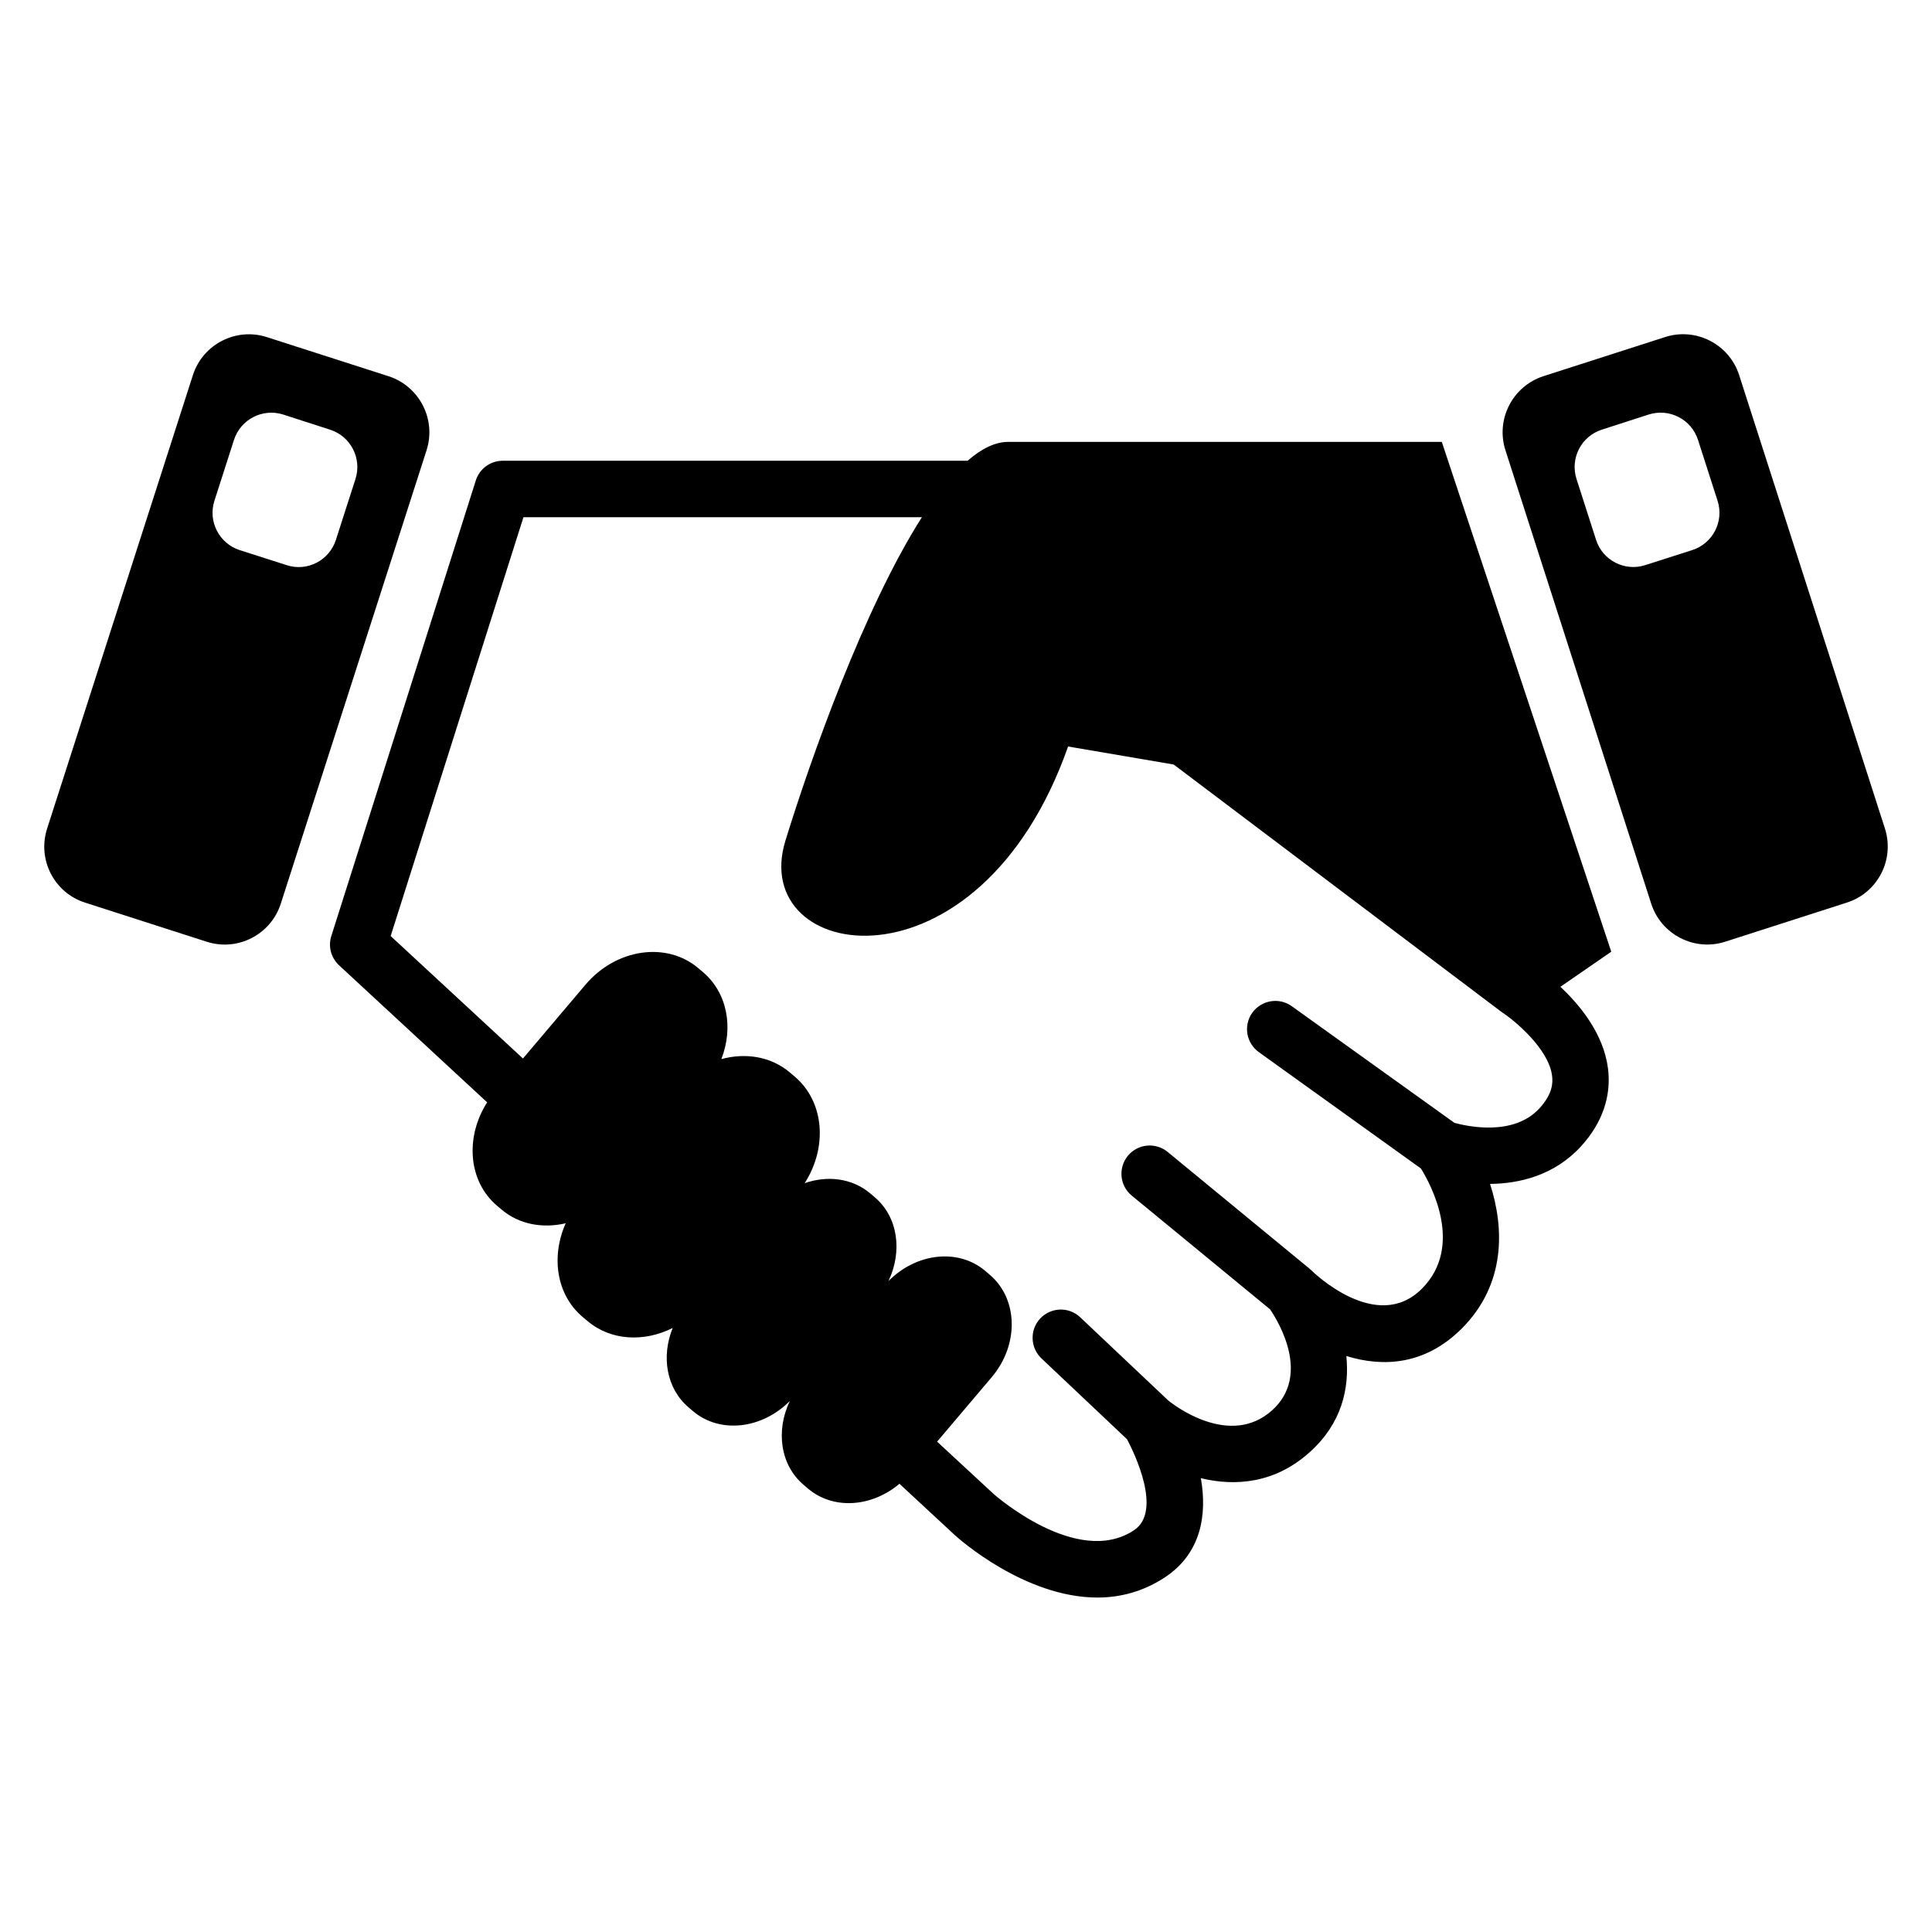
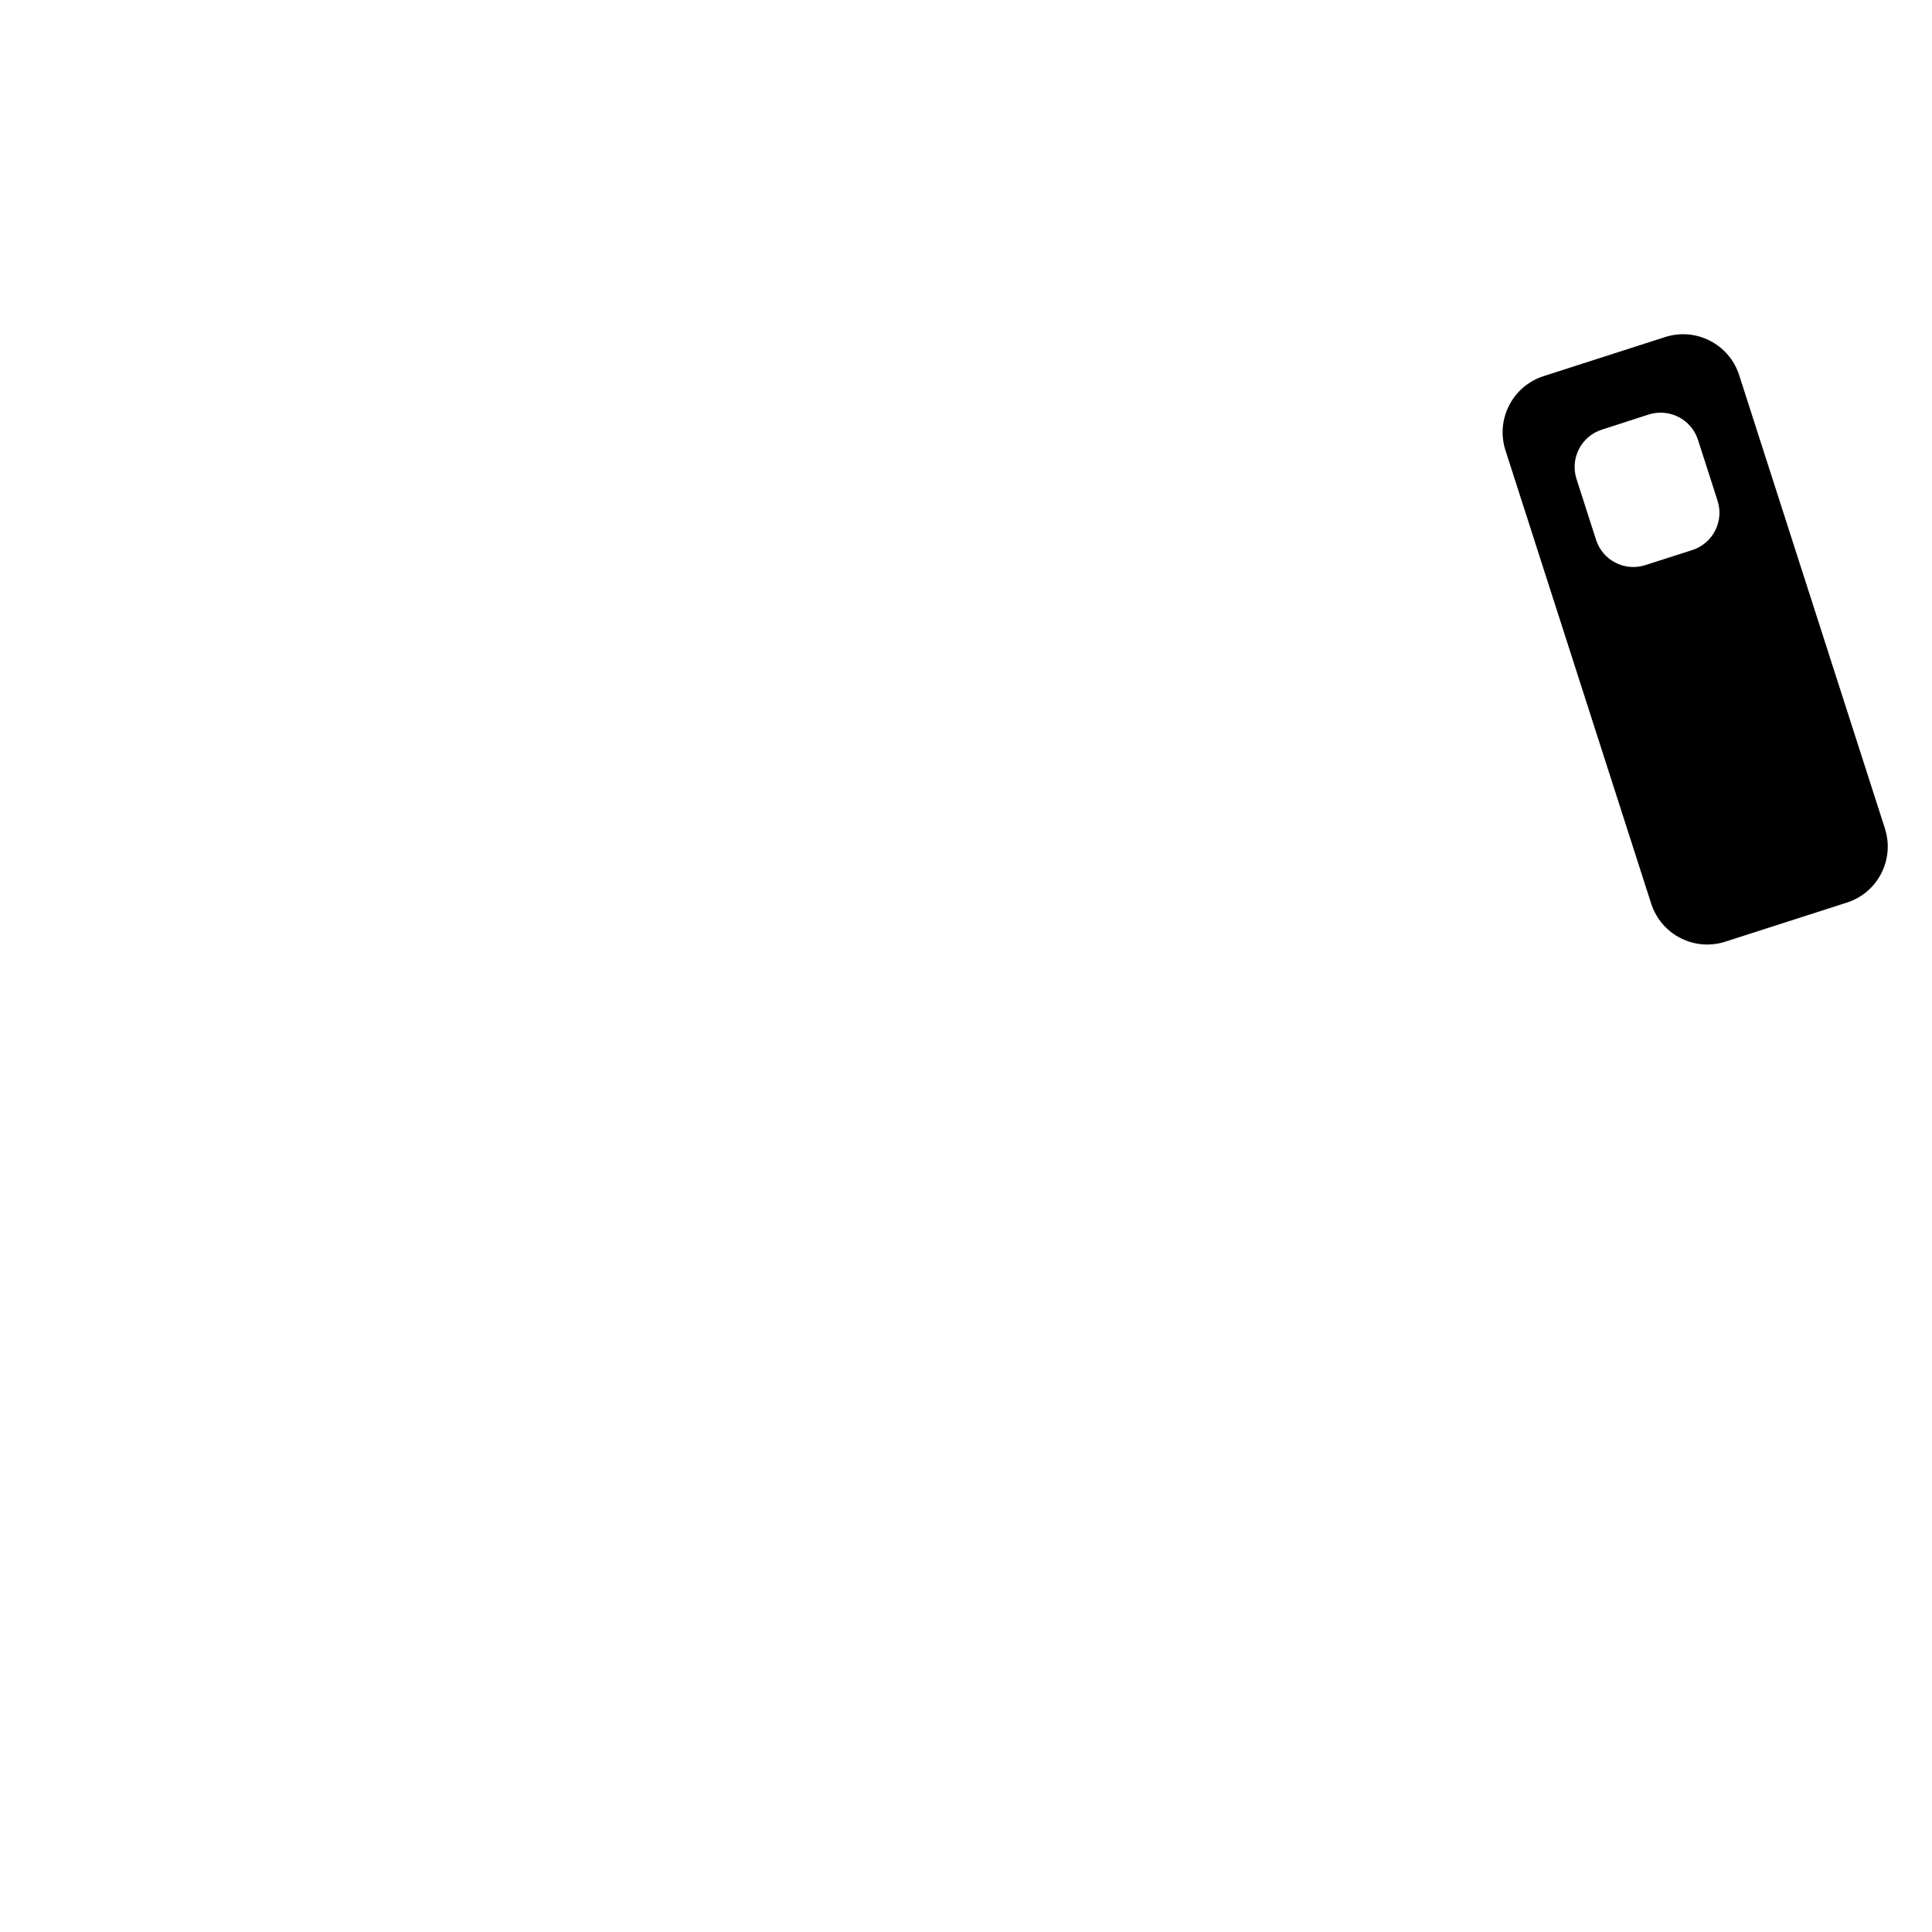
<svg xmlns="http://www.w3.org/2000/svg" fill="#000000" width="800px" height="800px" version="1.1" viewBox="144 144 512 512">
  <g>
-     <path d="m526.09 261.1h-114.85c-3.527 0-7.16 1.816-10.824 5.008l-123.19-0.004c-3.266 0-6.152 2.121-7.129 5.223l-38.293 120.73c-0.887 2.75-0.078 5.785 2.047 7.754l39.25 36.32c-5.894 9.223-5.023 20.902 2.594 27.375l1.266 1.07c4.703 3.969 10.945 5.008 16.961 3.602-3.938 8.824-2.488 18.902 4.457 24.809l1.312 1.098c6.199 5.25 15.023 5.633 22.578 1.848-3.07 7.574-1.664 16.047 4.231 21.055l1.145 0.977c7.176 6.078 18.305 4.746 25.664-2.688-3.754 7.879-2.551 16.961 3.68 22.242l1.145 0.977c6.719 5.695 16.914 4.914 24.23-1.281l14.734 13.664c0.961 0.871 18.457 16.488 37.727 16.488 5.969 0 12.105-1.527 17.984-5.418 9.527-6.352 11.129-16.52 9.434-26.215 9.113 2.215 19.648 1.406 28.871-6.914 8.441-7.574 10.551-16.855 9.68-25.465 9.711 3.008 20.84 2.441 30.562-7.25 11.754-11.754 11.312-26.688 7.527-38.352 7.769-0.09 17.039-2.215 24.152-10.016 5.586-6.137 8.047-13.266 7.098-20.609-1.191-9.191-7.391-16.734-12.609-21.617l13.48-9.297zm25.906 176.59c-6.871 7.543-19.191 4.793-22.551 3.879l-43.113-30.914c-3.359-2.414-8.031-1.633-10.457 1.727-2.414 3.375-1.633 8.016 1.727 10.441l42.961 30.84c2.582 4.168 11.527 20.578 0.23 31.879-11.953 11.953-28.672-4.289-29.359-4.977-0.047-0.062-0.105-0.062-0.152-0.121-0.137-0.121-0.246-0.246-0.383-0.352l-37.449-30.809c-3.191-2.625-7.922-2.184-10.551 1.008-2.625 3.223-2.168 7.938 1.023 10.551l36.672 30.152c2.184 3.223 10.855 17.449 0.535 26.746-11.223 10.078-26.09-1.434-27.496-2.566l-23.344-22.062c-3.008-2.871-7.742-2.719-10.594 0.273-2.84 3.008-2.703 7.754 0.305 10.609l22.688 21.434c1.91 3.633 9.418 19.055 1.848 24.09-15.082 10.047-37.129-9.512-37.281-9.664l-14.914-13.801 14.473-17.082c7.281-8.594 7.039-20.777-0.566-27.191l-1.145-0.977c-7.176-6.078-18.289-4.746-25.648 2.688 3.742-7.879 2.551-16.992-3.68-22.242l-1.145-0.977c-4.793-4.062-11.359-4.824-17.391-2.719 6.121-9.512 5.238-21.559-2.625-28.242l-1.297-1.098c-5.023-4.258-11.754-5.281-18.152-3.543 3.238-8.289 1.617-17.527-4.84-23.023l-1.266-1.07c-8.41-7.129-21.785-5.191-29.879 4.352l-16.594 19.586-35.059-32.457 35.191-110.99h105.59c-15.344 24.09-29.48 64.016-36.168 85.723-9.984 32.473 51.191 42.457 74.914-24.961l27.984 4.777 86.52 65.297c0.137 0.09 0.289 0.184 0.426 0.305 3.16 2.062 12.41 9.602 13.328 16.871 0.246 1.898 0.152 4.797-3.312 8.613z" />
    <path d="m643.52 363.55-38.625-120.14c-2.641-8.199-11.434-12.734-19.648-10.078l-32.199 10.352c-8.215 2.656-12.719 11.449-10.09 19.648l38.625 120.14c2.641 8.199 11.434 12.734 19.648 10.078l32.195-10.352c8.215-2.609 12.734-11.418 10.094-19.648zm-51.07-73.77-12.398 3.969c-5.465 1.785-11.344-1.223-13.082-6.703l-5.176-16.105c-1.754-5.481 1.25-11.328 6.719-13.082l12.383-4c5.481-1.754 11.344 1.25 13.098 6.734l5.176 16.105c1.77 5.449-1.238 11.328-6.719 13.082z" />
-     <path d="m246.96 243.7-32.211-10.352c-8.199-2.656-17.008 1.879-19.633 10.078l-38.625 120.14c-2.656 8.227 1.859 17.035 10.074 19.645l32.199 10.352c8.215 2.656 17.008-1.879 19.648-10.078l38.625-120.14c2.641-8.195-1.879-16.988-10.078-19.645zm-8.762 27.25-5.176 16.109c-1.754 5.481-7.633 8.504-13.082 6.703l-12.398-3.969c-5.465-1.754-8.473-7.633-6.719-13.082l5.176-16.105c1.758-5.488 7.621-8.492 13.086-6.738l12.383 4c5.481 1.754 8.484 7.602 6.731 13.082z" />
  </g>
</svg>